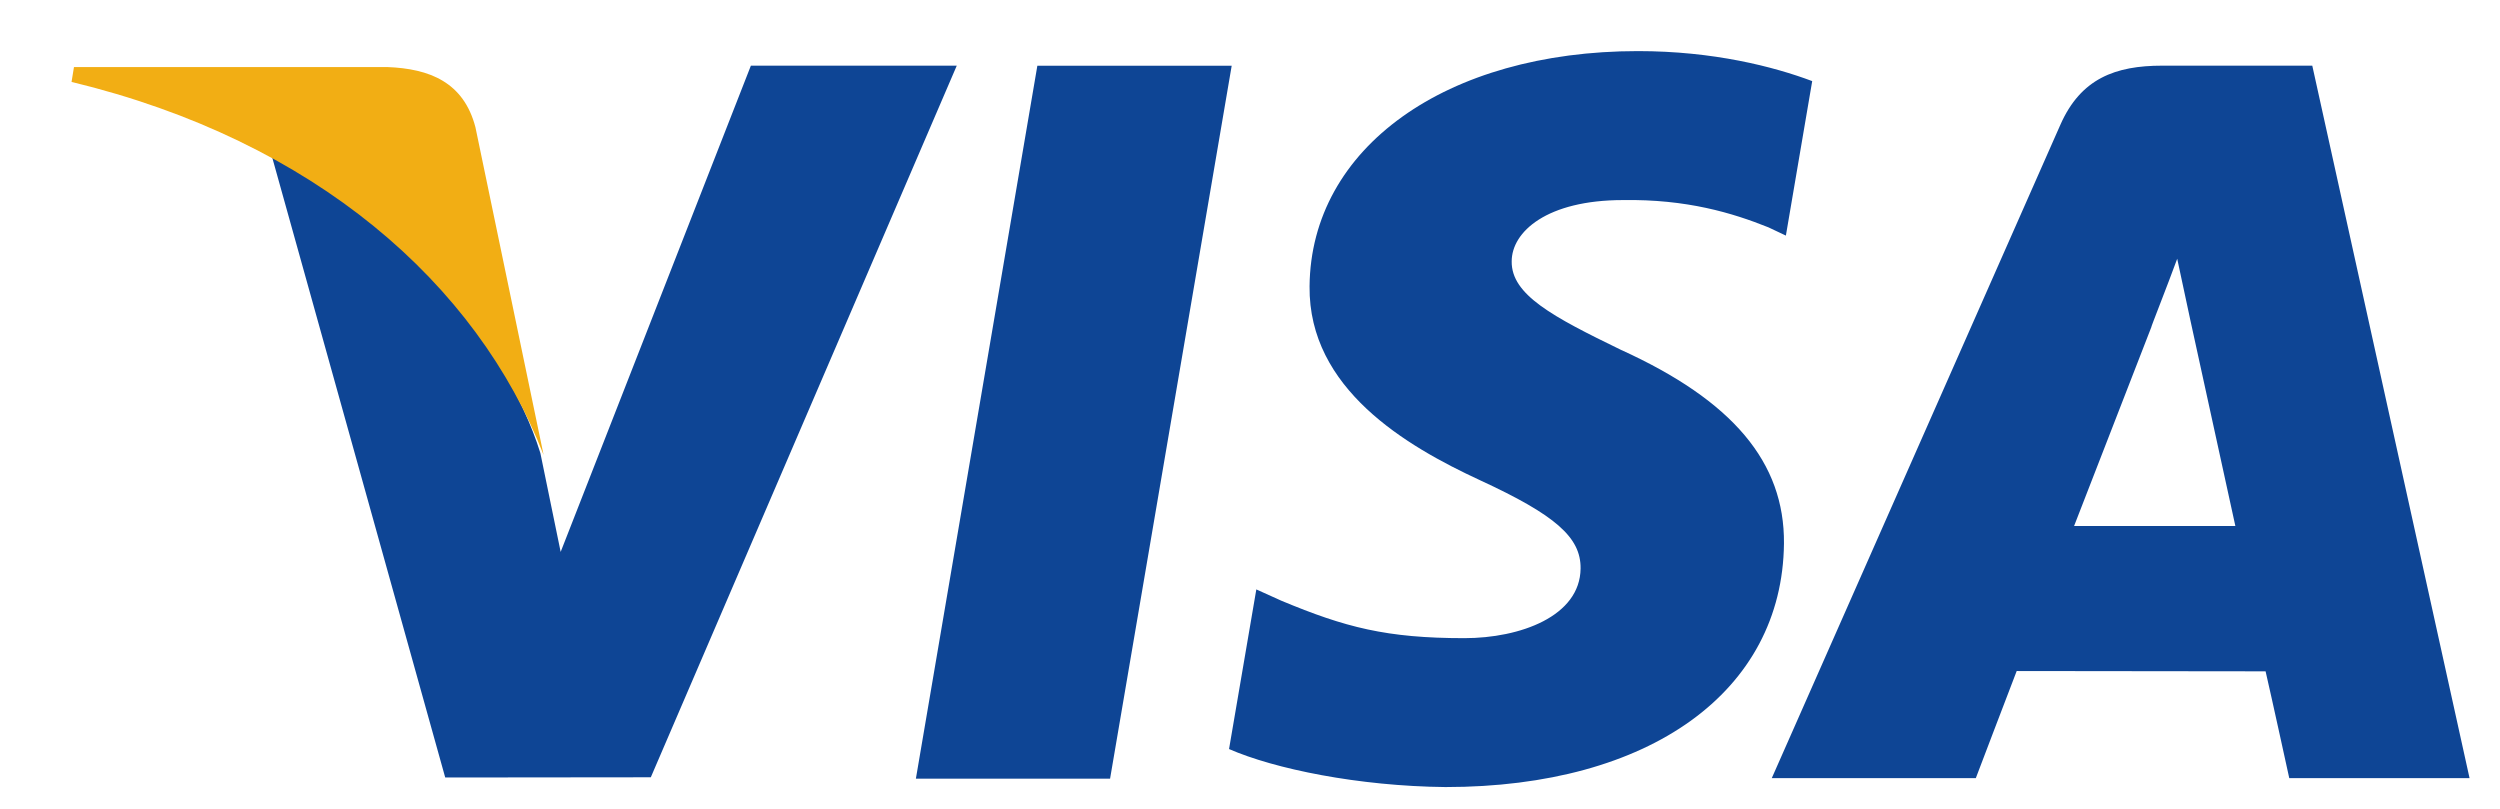
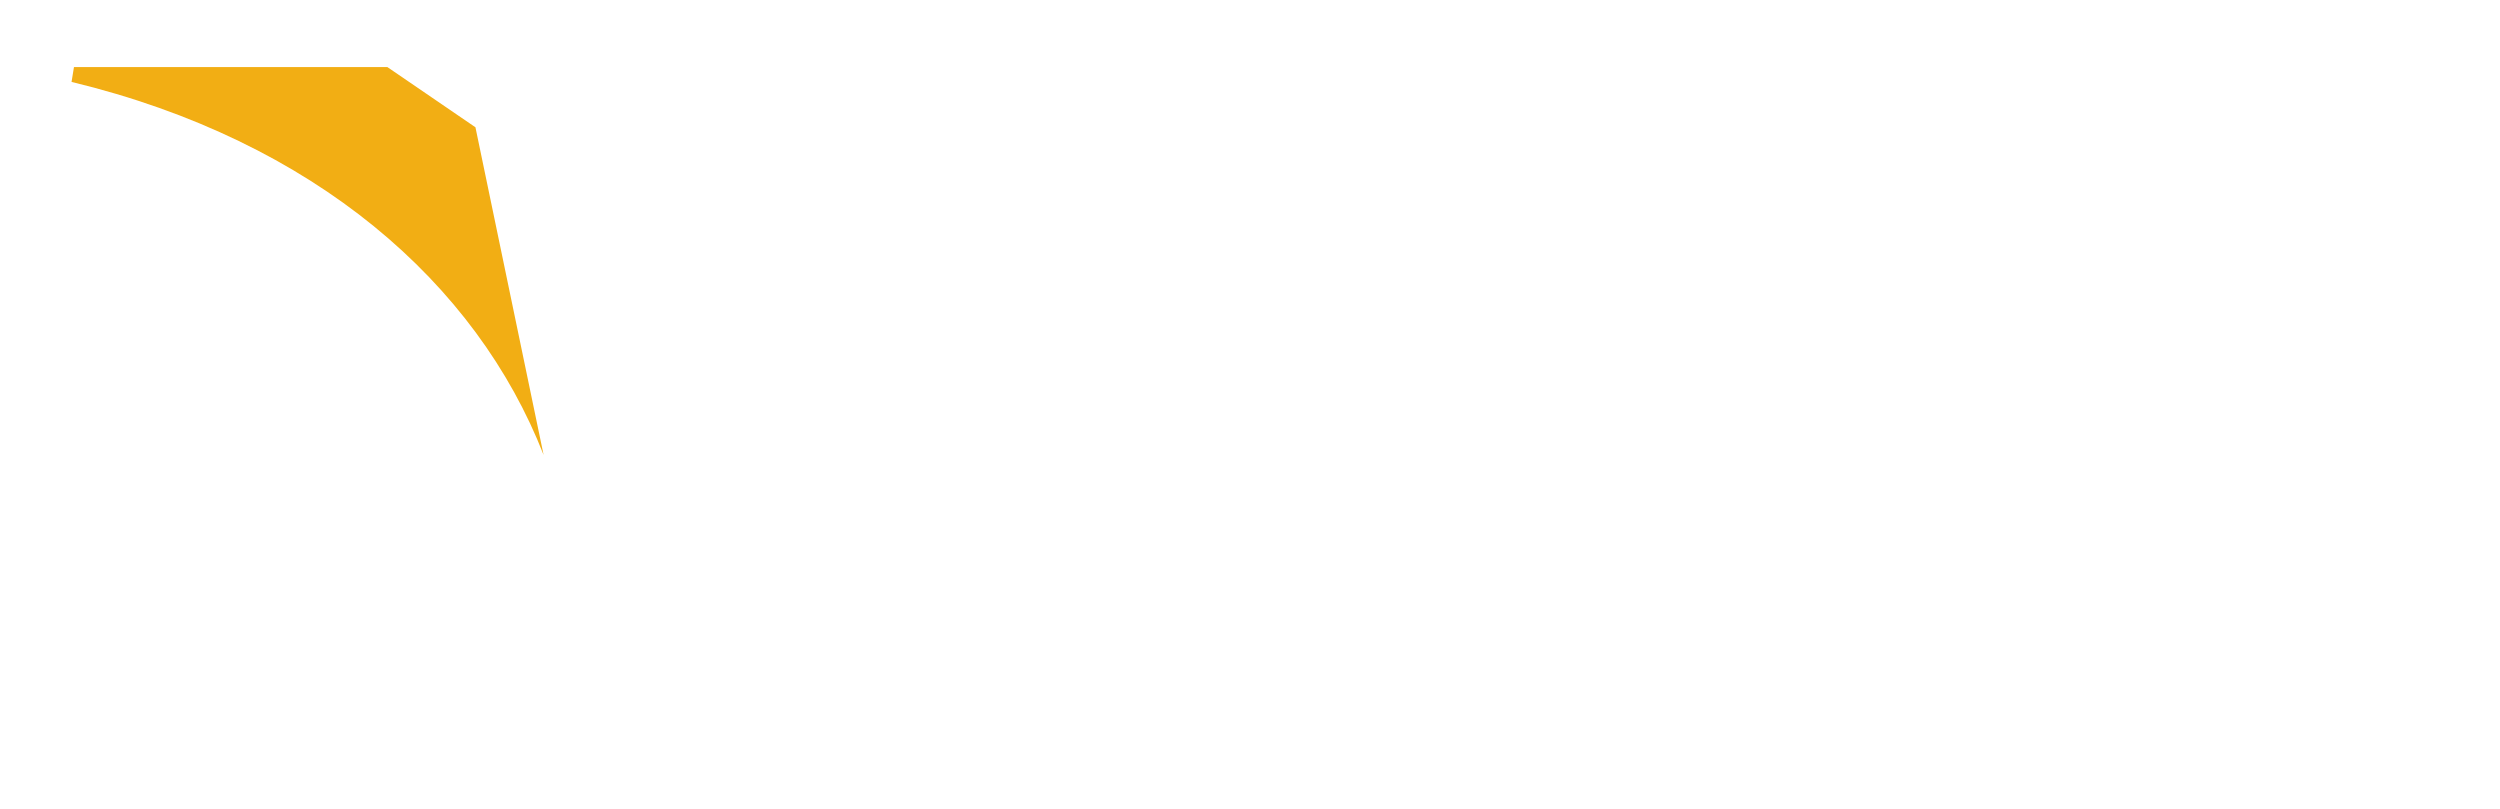
<svg xmlns="http://www.w3.org/2000/svg" width="34" height="11" viewBox="0 0 34 11" fill="none">
-   <path d="M12.456 10.59L14.108 0.894H16.751L15.097 10.59H12.456ZM24.646 1.103C24.122 0.906 23.302 0.695 22.277 0.695C19.666 0.695 17.826 2.01 17.81 3.895C17.796 5.288 19.124 6.066 20.126 6.53C21.155 7.005 21.501 7.308 21.496 7.732C21.489 8.382 20.674 8.679 19.915 8.679C18.857 8.679 18.295 8.532 17.427 8.17L17.086 8.016L16.715 10.187C17.333 10.457 18.474 10.692 19.659 10.704C22.438 10.704 24.241 9.404 24.262 7.391C24.271 6.288 23.567 5.449 22.043 4.757C21.119 4.308 20.553 4.009 20.559 3.555C20.559 3.152 21.038 2.721 22.073 2.721C22.937 2.707 23.563 2.896 24.051 3.092L24.288 3.204L24.646 1.103ZM31.447 0.893H29.405C28.772 0.893 28.299 1.066 28.021 1.697L24.096 10.583H26.871C26.871 10.583 27.325 9.389 27.427 9.126C27.73 9.126 30.427 9.13 30.812 9.13C30.891 9.47 31.134 10.583 31.134 10.583H33.586L31.447 0.893V0.893ZM28.207 7.155C28.425 6.596 29.26 4.444 29.26 4.444C29.244 4.47 29.477 3.883 29.61 3.519L29.789 4.355C29.789 4.355 30.295 6.669 30.401 7.154H28.207V7.155ZM10.212 0.893L7.625 7.506L7.349 6.162C6.867 4.613 5.366 2.935 3.689 2.095L6.055 10.574L8.851 10.571L13.012 0.893L10.212 0.893" fill="#0E4595" />
-   <path d="M5.268 0.912H1.006L0.973 1.114C4.288 1.916 6.482 3.856 7.393 6.187L6.466 1.731C6.306 1.117 5.842 0.934 5.268 0.912" fill="#F2AE14" />
+   <path d="M5.268 0.912H1.006L0.973 1.114C4.288 1.916 6.482 3.856 7.393 6.187L6.466 1.731" fill="#F2AE14" />
</svg>